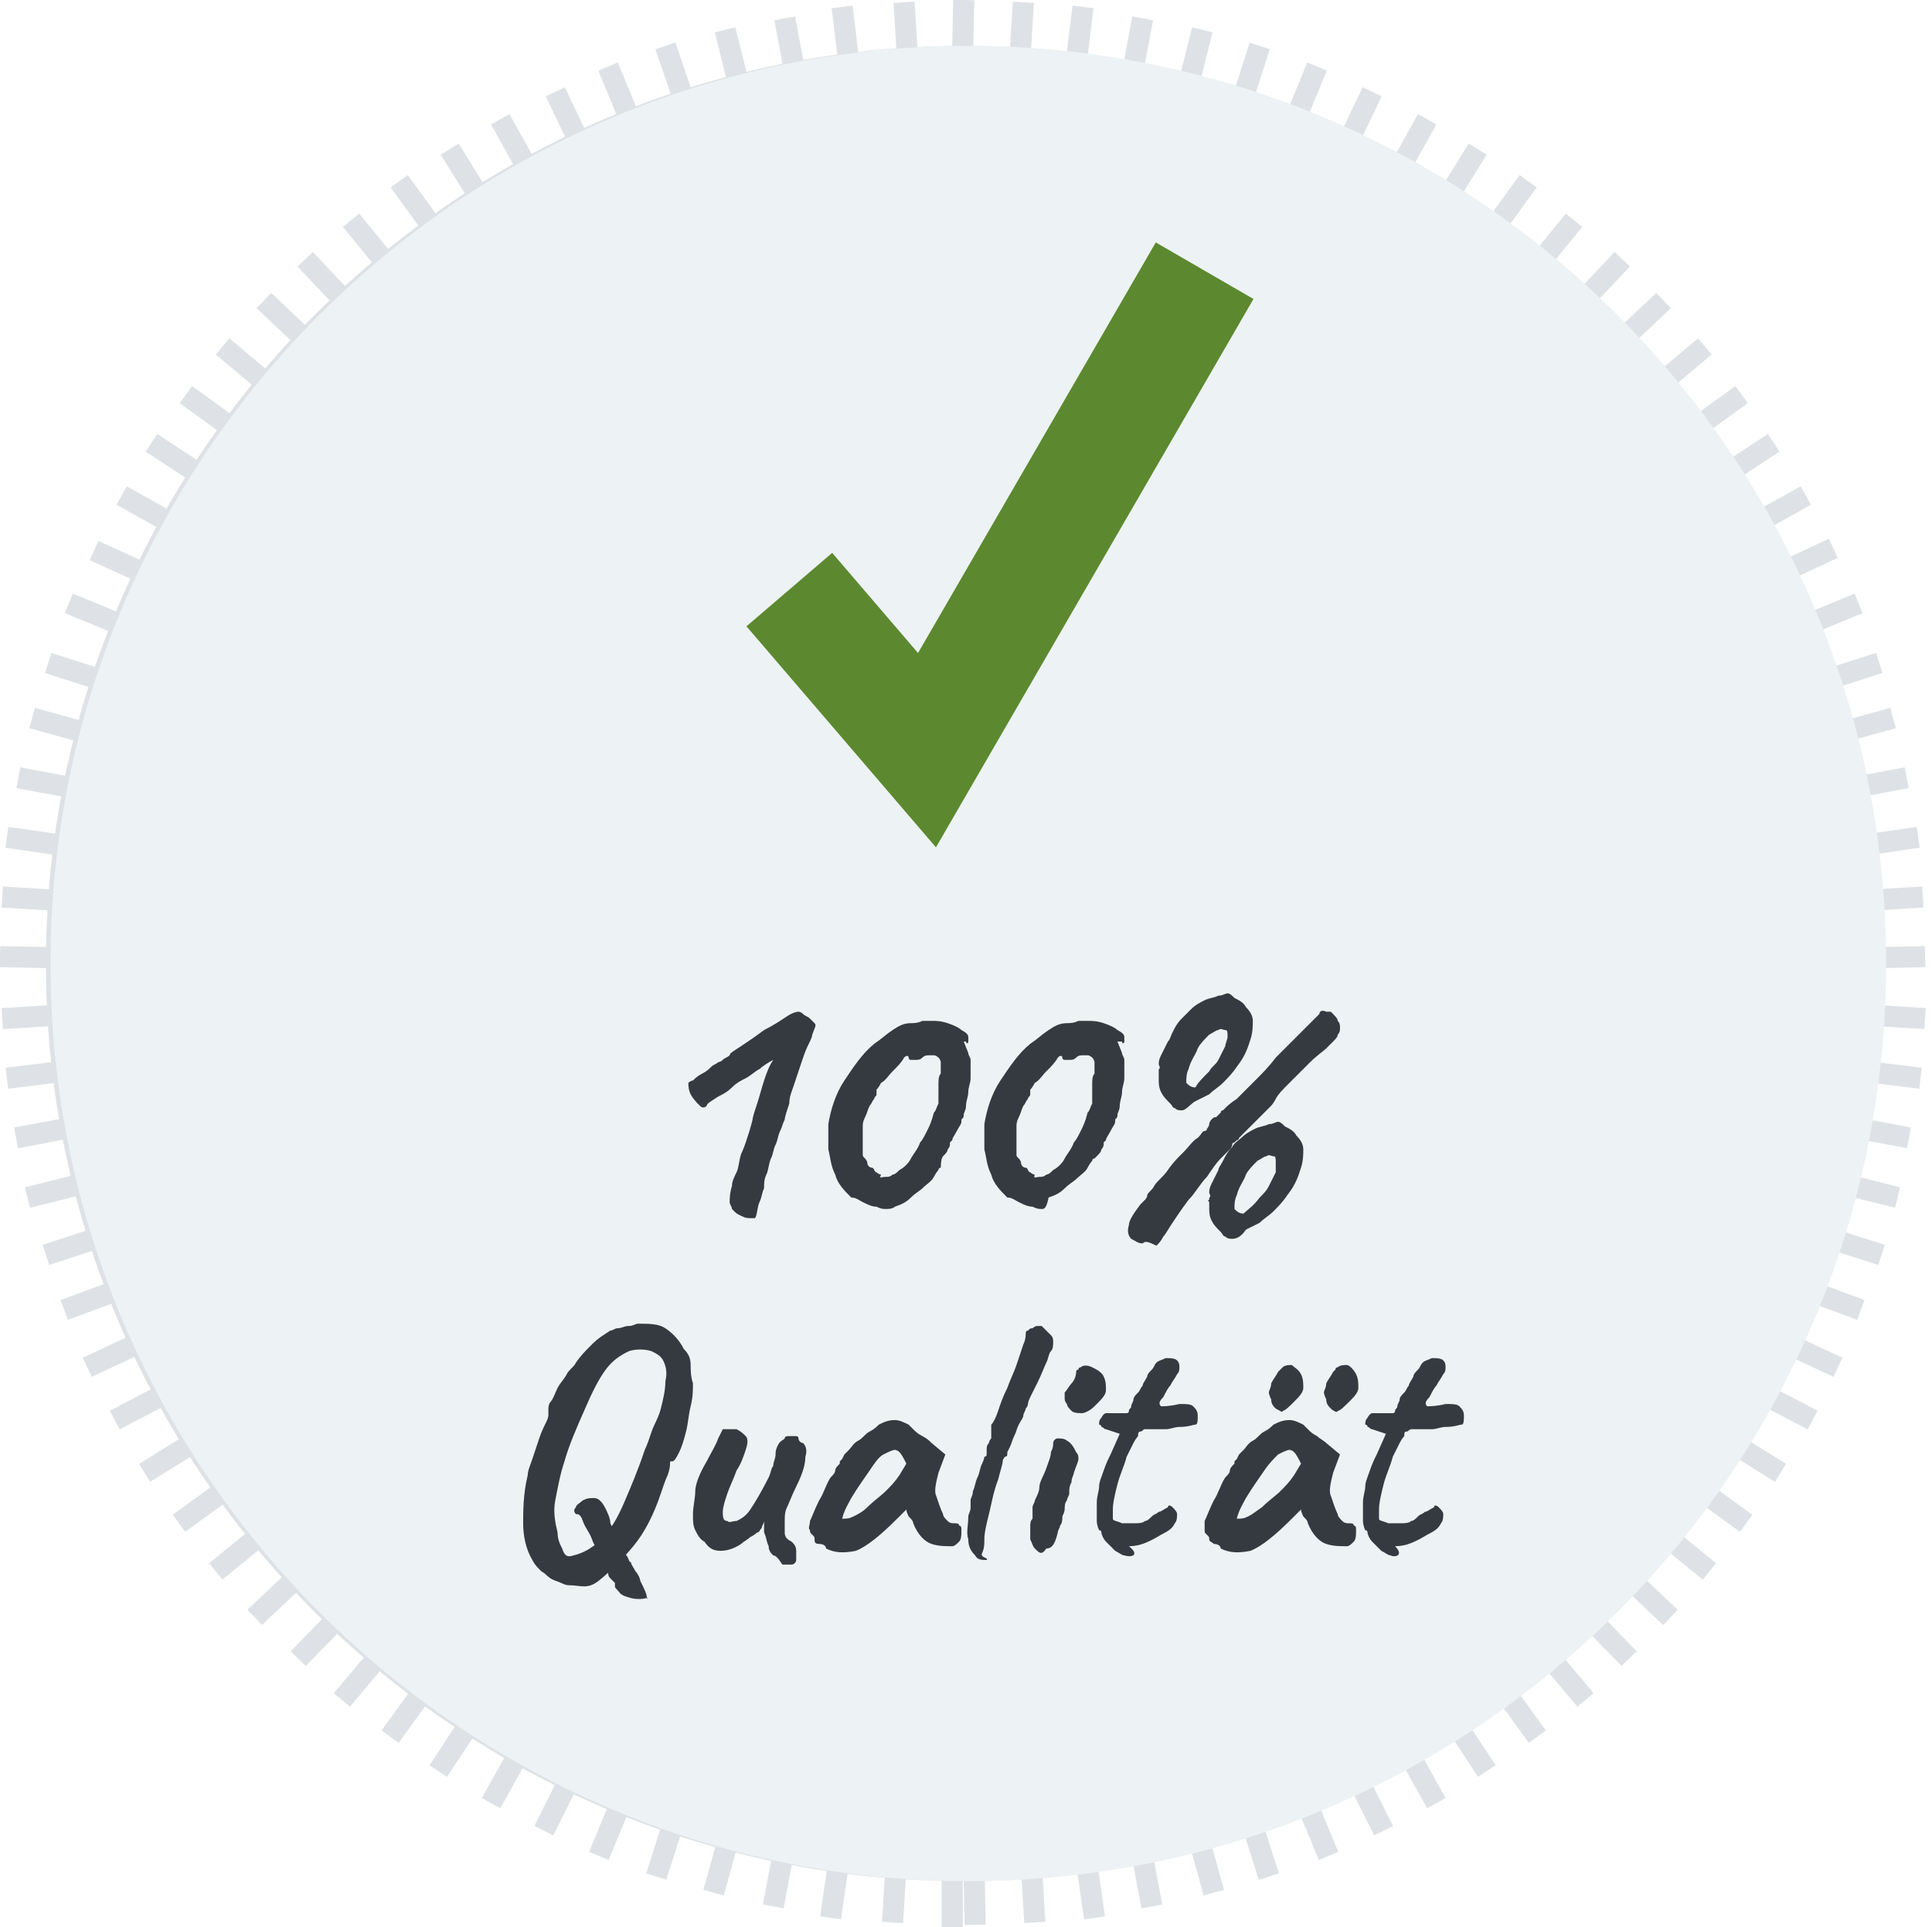
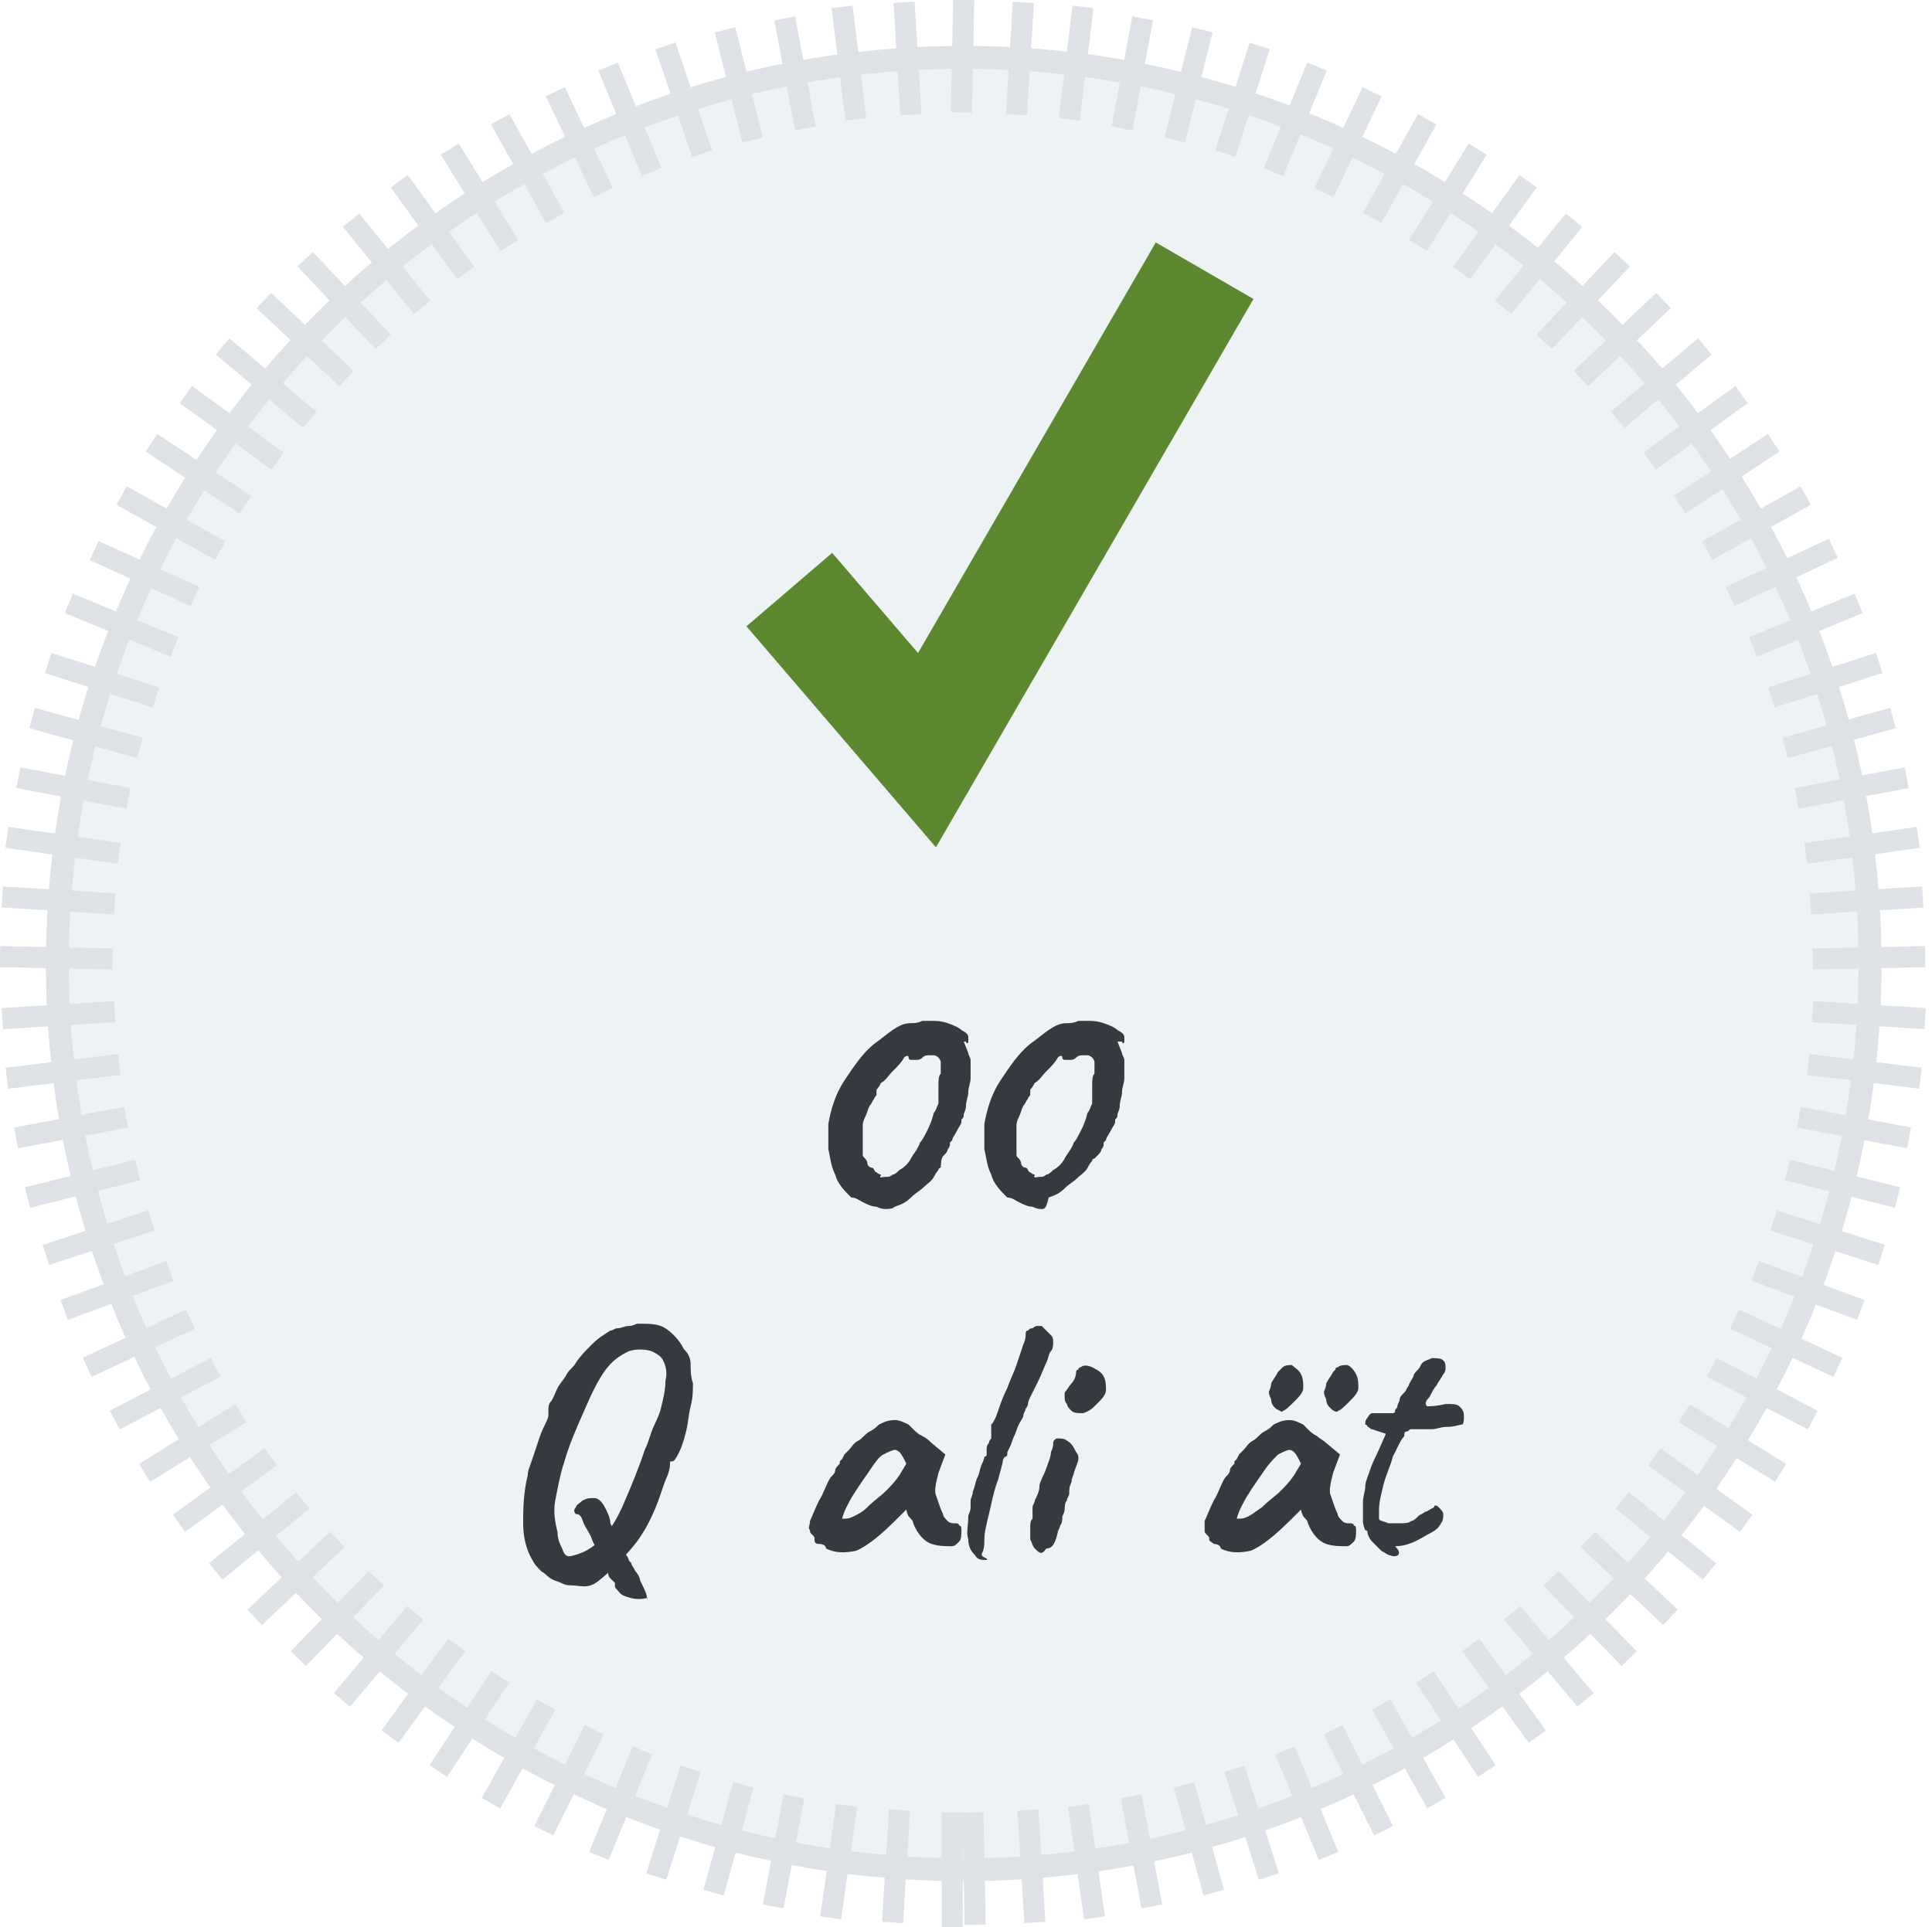
<svg xmlns="http://www.w3.org/2000/svg" version="1.1" id="Ebene_1" x="0px" y="0px" viewBox="0 0 84.2 84" style="enable-background:new 0 0 84.2 84;" xml:space="preserve">
  <style type="text/css">
	.st0{fill:#EDF2F4;stroke:#DEE2E6;stroke-miterlimit:10;}
	.st1{fill:#EDF2F4;stroke:#DEE2E6;stroke-width:0.92;stroke-miterlimit:10;}
	.st2{fill:#EDF2F4;stroke:#EDF2F4;stroke-miterlimit:10;}
	.st3{fill:none;stroke:#5C892F;stroke-width:4.92;}
	.st4{fill:#353A41;}
</style>
  <path class="st0" d="M42,81.5c21.8,0,39.5-17.7,39.5-39.5C81.5,20.2,63.8,2.5,42,2.5C20.2,2.5,2.5,20.2,2.5,42  C2.5,63.8,20.2,81.5,42,81.5" />
  <path class="st1" d="M41.5,79L41.5,84 M39.2,78.9l-0.3,4.9 M36.9,78.7l-0.7,4.9 M34.6,78.3l-0.9,4.8 M32.4,77.8l-1.3,4.7 M30.1,77.1  l-1.5,4.7 M28,76.3l-1.9,4.6 M25.9,75.4l-2.2,4.4 M23.8,74.3l-2.4,4.3 M21.8,73.1l-2.7,4.1 M19.9,71.7l-2.9,4 M18.1,70.3l-3.2,3.8   M16.4,68.8L13,72.3 M14.7,67.1l-3.6,3.4 M13.2,65.4l-3.8,3.1 M11.8,63.5l-4,2.9 M10.5,61.6l-4.2,2.6 M9.4,59.6L5,61.9 M8.3,57.5  l-4.5,2.1 M7.4,55.4l-4.6,1.7 M6.6,53.2L2,54.7 M6,51l-4.8,1.2 M5.5,48.7l-4.8,0.9 M5.2,46.4L0.3,47 M5,44.1l-4.9,0.3 M4.9,41.8  L0,41.7 M5,39.4l-4.9-0.3 M5.2,37.2l-4.9-0.7 M5.6,34.8l-4.8-0.9 M6.1,32.6l-4.7-1.3 M6.8,30.4l-4.7-1.5 M7.6,28.2L3,26.3 M8.5,26  L4.1,24 M9.6,24l-4.3-2.4 M10.7,22l-4.1-2.7 M12.1,20.1l-4-2.9 M13.5,18.3l-3.8-3.2 M15.1,16.5l-3.6-3.4 M16.7,14.9l-3.4-3.6   M18.4,13.4l-3.1-3.8 M20.3,11.9l-2.9-4 M22.2,10.7l-2.6-4.2 M24.2,9.5l-2.4-4.3 M26.3,8.4L24.2,4 M28.4,7.5l-1.9-4.6 M30.6,6.7  L29,2 M32.8,6.1l-1.2-4.8 M35.1,5.6l-0.9-4.8 M37.3,5.2l-0.6-4.9 M39.7,5l-0.3-4.9 M41.9,4.9L42,0 M44.3,5l0.3-4.9 M46.6,5.2  l0.6-4.9 M48.9,5.6l0.9-4.8 M51.2,6.1l1.2-4.8 M53.4,6.7L54.9,2 M55.5,7.5l1.9-4.6 M57.7,8.4L59.8,4 M59.8,9.5l2.4-4.3 M61.8,10.7  l2.6-4.2 M63.7,11.9l2.9-4 M65.5,13.4l3.1-3.8 M67.3,14.9l3.4-3.6 M68.9,16.5l3.6-3.4 M70.5,18.3l3.8-3.2 M71.9,20.1l4-2.9 M73.2,22  l4.1-2.7 M74.4,24l4.3-2.4 M75.4,26l4.5-2.1 M76.4,28.2l4.6-1.9 M77.2,30.4l4.7-1.5 M77.8,32.6l4.7-1.3 M78.3,34.8l4.8-0.9   M78.7,37.2l4.9-0.7 M78.9,39.4l4.9-0.3 M79,41.8l4.9-0.1 M79,44.1l4.9,0.3 M78.8,46.4l4.9,0.6 M78.4,48.7l4.8,0.9 M77.9,51l4.8,1.2   M77.3,53.2l4.7,1.5 M76.5,55.4l4.6,1.7 M75.6,57.5l4.5,2.1 M74.6,59.6l4.4,2.3 M73.4,61.6l4.2,2.6 M72.1,63.5l4,2.9 M70.7,65.4  l3.8,3.1 M69.2,67.1l3.6,3.4 M67.6,68.8l3.4,3.5 M65.9,70.3l3.2,3.8 M64.1,71.7l2.9,4 M62.1,73.1l2.7,4.1 M60.2,74.3l2.4,4.3   M58.1,75.4l2.2,4.4 M56,76.3l1.9,4.6 M53.8,77.1l1.5,4.7 M51.6,77.8l1.3,4.7 M49.3,78.3l0.9,4.8 M47,78.7l0.7,4.9 M44.8,78.9  l0.3,4.9 M42.4,79l0.1,4.9" />
  <g>
-     <path class="st2" d="M42.2,81.5C64,81.5,81.7,63.8,81.7,42C81.7,20.2,64,2.5,42.2,2.5C20.4,2.5,2.7,20.2,2.7,42   C2.7,63.8,20.4,81.5,42.2,81.5" />
-   </g>
+     </g>
  <polyline class="st3" points="34.4,25.7 40.4,32.7 52.5,11.8 " />
  <g>
-     <path class="st4" d="M32.9,53.1c0,0-0.1,0-0.2,0s-0.2,0-0.4-0.1s-0.2-0.1-0.3-0.2c0,0-0.1-0.1-0.1-0.1c0-0.1-0.1-0.2-0.1-0.3   s0-0.4,0.1-0.7c0-0.2,0.1-0.4,0.2-0.6c0.1-0.2,0.1-0.5,0.2-0.8c0,0,0.1-0.2,0.2-0.5c0.1-0.3,0.2-0.6,0.3-1c0-0.1,0.1-0.4,0.2-0.7   c0.1-0.3,0.2-0.7,0.3-1c0.1-0.3,0.2-0.6,0.4-0.9c-0.2,0.1-0.5,0.3-0.6,0.4c-0.2,0.1-0.4,0.3-0.6,0.4c-0.2,0.1-0.4,0.2-0.6,0.4   c-0.2,0.2-0.4,0.3-0.6,0.4c-0.3,0.2-0.5,0.3-0.5,0.4c-0.1,0.1-0.2,0.1-0.3,0c-0.1-0.1-0.3-0.3-0.4-0.5c-0.1-0.2-0.1-0.4-0.1-0.5   c0,0,0.1-0.1,0.2-0.1c0.1-0.1,0.2-0.2,0.4-0.3c0.2-0.1,0.3-0.2,0.4-0.3s0.2-0.1,0.3-0.2c0,0,0.1,0,0.2-0.1c0.1-0.1,0.2-0.1,0.3-0.2   c0-0.1,0.2-0.2,0.5-0.4s0.6-0.4,1-0.7c0.4-0.2,0.7-0.4,1-0.6s0.5-0.2,0.5-0.2c0,0,0.1,0,0.2,0.1c0.1,0.1,0.2,0.1,0.3,0.2   c0.1,0.1,0.2,0.2,0.2,0.2c0.1,0.1,0,0.2-0.1,0.5c0,0.1-0.1,0.3-0.2,0.5c-0.1,0.2-0.2,0.5-0.3,0.8c-0.1,0.3-0.2,0.6-0.3,0.9   c-0.1,0.3-0.2,0.5-0.2,0.8c-0.1,0.3-0.2,0.6-0.2,0.7c-0.1,0.2-0.1,0.3-0.2,0.5s-0.1,0.4-0.2,0.6c-0.1,0.2-0.1,0.4-0.2,0.6   c-0.1,0.2-0.1,0.5-0.2,0.7c-0.1,0.2-0.1,0.4-0.1,0.6c-0.1,0.2-0.1,0.4-0.2,0.6S33,53,32.9,53.1z" />
    <path class="st4" d="M38.6,52.7c-0.1,0-0.2,0-0.4-0.1c-0.2,0-0.4-0.1-0.6-0.2c-0.2-0.1-0.3-0.2-0.5-0.2c-0.3-0.3-0.6-0.6-0.7-1   c-0.2-0.4-0.2-0.7-0.3-1.1c0-0.4,0-0.7,0-1.1c0.1-0.6,0.3-1.3,0.7-1.9s0.8-1.2,1.3-1.6c0.3-0.2,0.5-0.4,0.8-0.6   c0.3-0.2,0.5-0.3,0.8-0.3c0.1,0,0.3,0,0.5-0.1c0.2,0,0.3,0,0.4,0c0.2,0,0.4,0,0.7,0.1s0.5,0.2,0.6,0.3c0.2,0.1,0.3,0.2,0.3,0.3   c0,0.1,0,0.1,0,0.2s-0.1,0.1-0.1,0H42l0.2,0.5c0,0.1,0.1,0.2,0.1,0.3c0,0.1,0,0.3,0,0.4c0,0.1,0,0.2,0,0.4c0,0.2-0.1,0.4-0.1,0.6   s-0.1,0.4-0.1,0.6c0,0.2-0.1,0.3-0.1,0.4c0,0.1,0,0.1-0.1,0.2c0,0.1,0,0.1,0,0.1c0,0.1-0.1,0.2-0.2,0.4c-0.1,0.2-0.2,0.3-0.2,0.4   c0,0-0.1,0.1-0.1,0.1c0,0,0,0.1,0,0.1c0,0,0,0.1-0.1,0.2c0,0.1-0.1,0.2-0.2,0.3S41,50.9,41,50.9c0,0-0.1,0-0.1,0.1   c0,0-0.1,0.1-0.2,0.3s-0.3,0.3-0.5,0.5c-0.1,0.1-0.3,0.2-0.5,0.4c-0.2,0.2-0.4,0.3-0.7,0.4C38.9,52.7,38.7,52.7,38.6,52.7z    M38.6,51.3c0.1,0,0.2,0,0.3-0.1c0.1,0,0.2-0.1,0.3-0.2c0.2-0.1,0.4-0.3,0.5-0.5s0.3-0.4,0.4-0.7c0.1-0.1,0.2-0.3,0.3-0.5   c0.1-0.2,0.2-0.4,0.3-0.8c0.1-0.1,0.1-0.2,0.2-0.4c0-0.2,0-0.3,0-0.4c0-0.1,0-0.3,0-0.4c0-0.2,0-0.4,0.1-0.5c0-0.3,0-0.4,0-0.5   c0,0,0-0.1-0.1-0.2c0,0-0.1-0.1-0.2-0.1c-0.1,0-0.1,0-0.2,0c-0.1,0-0.2,0-0.3,0.1s-0.2,0.1-0.3,0.1c-0.1,0-0.1,0-0.2,0   s-0.1-0.1-0.1-0.1c0-0.1-0.1-0.1-0.2,0c-0.1,0.2-0.3,0.4-0.5,0.6c-0.2,0.2-0.3,0.4-0.5,0.5c-0.1,0.2-0.2,0.3-0.2,0.3s0,0.1,0,0.2   c0,0.1-0.1,0.1-0.1,0.2c-0.1,0.1-0.1,0.2-0.2,0.3c-0.1,0.2-0.1,0.3-0.2,0.5s-0.1,0.3-0.1,0.4c0,0,0,0.1,0,0.3s0,0.3,0,0.5   c0,0.2,0,0.3,0,0.4c0,0.1,0,0.1,0.1,0.2c0,0,0.1,0.1,0.1,0.2c0,0.1,0.1,0.2,0.2,0.2s0.1,0.2,0.2,0.2c0.1,0.1,0.2,0.1,0.2,0.1   C38.3,51.4,38.4,51.3,38.6,51.3z" />
    <path class="st4" d="M45.4,52.7c-0.1,0-0.2,0-0.4-0.1c-0.2,0-0.4-0.1-0.6-0.2c-0.2-0.1-0.3-0.2-0.5-0.2c-0.3-0.3-0.6-0.6-0.7-1   c-0.2-0.4-0.2-0.7-0.3-1.1c0-0.4,0-0.7,0-1.1c0.1-0.6,0.3-1.3,0.7-1.9s0.8-1.2,1.3-1.6c0.3-0.2,0.5-0.4,0.8-0.6   c0.3-0.2,0.5-0.3,0.8-0.3c0.1,0,0.3,0,0.5-0.1c0.2,0,0.3,0,0.4,0c0.2,0,0.4,0,0.7,0.1s0.5,0.2,0.6,0.3c0.2,0.1,0.3,0.2,0.3,0.3   c0,0.1,0,0.1,0,0.2s-0.1,0.1-0.1,0h-0.2l0.2,0.5c0,0.1,0.1,0.2,0.1,0.3c0,0.1,0,0.3,0,0.4c0,0.1,0,0.2,0,0.4c0,0.2-0.1,0.4-0.1,0.6   s-0.1,0.4-0.1,0.6c0,0.2-0.1,0.3-0.1,0.4c0,0.1,0,0.1-0.1,0.2c0,0.1,0,0.1,0,0.1c0,0.1-0.1,0.2-0.2,0.4c-0.1,0.2-0.2,0.3-0.2,0.4   c0,0-0.1,0.1-0.1,0.1c0,0,0,0.1,0,0.1c0,0,0,0.1-0.1,0.2c0,0.1-0.1,0.2-0.2,0.3s-0.1,0.1-0.1,0.1c0,0-0.1,0-0.1,0.1   c0,0-0.1,0.1-0.2,0.3s-0.3,0.3-0.5,0.5c-0.1,0.1-0.3,0.2-0.5,0.4c-0.2,0.2-0.4,0.3-0.7,0.4C45.6,52.7,45.5,52.7,45.4,52.7z    M45.3,51.3c0.1,0,0.2,0,0.3-0.1c0.1,0,0.2-0.1,0.3-0.2c0.2-0.1,0.4-0.3,0.5-0.5s0.3-0.4,0.4-0.7c0.1-0.1,0.2-0.3,0.3-0.5   c0.1-0.2,0.2-0.4,0.3-0.8c0.1-0.1,0.1-0.2,0.2-0.4c0-0.2,0-0.3,0-0.4c0-0.1,0-0.3,0-0.4c0-0.2,0-0.4,0.1-0.5c0-0.3,0-0.4,0-0.5   c0,0,0-0.1-0.1-0.2c0,0-0.1-0.1-0.2-0.1c-0.1,0-0.1,0-0.2,0c-0.1,0-0.2,0-0.3,0.1s-0.2,0.1-0.3,0.1c-0.1,0-0.1,0-0.2,0   s-0.1-0.1-0.1-0.1c0-0.1-0.1-0.1-0.2,0c-0.1,0.2-0.3,0.4-0.5,0.6c-0.2,0.2-0.3,0.4-0.5,0.5c-0.1,0.2-0.2,0.3-0.2,0.3s0,0.1,0,0.2   c0,0.1-0.1,0.1-0.1,0.2c-0.1,0.1-0.1,0.2-0.2,0.3c-0.1,0.2-0.1,0.3-0.2,0.5s-0.1,0.3-0.1,0.4c0,0,0,0.1,0,0.3s0,0.3,0,0.5   c0,0.2,0,0.3,0,0.4c0,0.1,0,0.1,0.1,0.2c0,0,0.1,0.1,0.1,0.2c0,0.1,0.1,0.2,0.2,0.2s0.1,0.2,0.2,0.2c0.1,0.1,0.2,0.1,0.2,0.1   C45,51.4,45.2,51.3,45.3,51.3z" />
-     <path class="st4" d="M49.8,54.2c-0.2,0-0.3-0.1-0.5-0.2c-0.1-0.1-0.2-0.3-0.1-0.6c0-0.2,0.2-0.5,0.5-0.9c0.1-0.1,0.2-0.2,0.2-0.2   c0.1-0.1,0.1-0.2,0.1-0.2c0-0.1,0.2-0.2,0.3-0.4s0.4-0.4,0.6-0.7s0.4-0.5,0.7-0.8c0.2-0.2,0.4-0.5,0.6-0.6c0.2-0.2,0.2-0.3,0.3-0.3   c0,0,0.1,0,0.1-0.1c0,0,0.1-0.1,0.1-0.2c0-0.1,0.1-0.2,0.1-0.2c0.1-0.1,0.1-0.1,0.2-0.1c0,0,0.1-0.1,0.1-0.1c0,0,0.1-0.1,0.1-0.1   c0,0,0-0.1,0.1-0.1c0,0,0.1-0.1,0.1-0.1c0.1-0.1,0.2-0.2,0.5-0.4c0.2-0.2,0.5-0.5,0.8-0.8c0.3-0.3,0.6-0.6,0.9-1   c0.3-0.3,0.6-0.6,0.9-0.9c0.3-0.3,0.5-0.5,0.7-0.7s0.3-0.3,0.3-0.3c0-0.1,0.1-0.2,0.3-0.1c0.1,0,0.1,0,0.2,0   c0.2,0.2,0.3,0.3,0.3,0.4c0.1,0.1,0.1,0.2,0.1,0.3c0,0.1,0,0.2-0.1,0.3c0,0.1-0.1,0.2-0.2,0.3c-0.1,0.1-0.2,0.2-0.3,0.3   c-0.1,0.1-0.4,0.3-0.7,0.6c-0.1,0.1-0.2,0.2-0.4,0.4c-0.2,0.2-0.4,0.4-0.6,0.6c-0.2,0.2-0.4,0.4-0.5,0.6c-0.1,0.2-0.2,0.3-0.2,0.3   c0,0-0.1,0.1-0.1,0.1c-0.1,0.1-0.1,0.1-0.2,0.2c-0.1,0.1-0.2,0.2-0.4,0.4c-0.2,0.2-0.3,0.3-0.5,0.5c-0.1,0.1-0.2,0.2-0.2,0.2   c0,0,0,0.1-0.1,0.1c0,0-0.1,0.1-0.1,0.1c0,0-0.1,0-0.1,0.1c0,0,0,0.1-0.1,0.2c-0.1,0.1-0.2,0.2-0.4,0.4c-0.2,0.2-0.4,0.5-0.6,0.8   c-0.3,0.3-0.5,0.7-0.8,1c-0.3,0.4-0.5,0.7-0.7,1c-0.2,0.3-0.3,0.5-0.4,0.6c-0.1,0.2-0.2,0.3-0.3,0.4C50,54.1,49.9,54.1,49.8,54.2z    M51.5,48.4c-0.1,0-0.2,0-0.3-0.1c-0.1,0-0.1-0.1-0.2-0.2c-0.2-0.2-0.3-0.3-0.4-0.5c-0.1-0.2-0.1-0.4-0.1-0.5c0-0.1,0-0.2,0-0.3   c0,0,0-0.1,0-0.1c0,0,0,0,0-0.1c0,0,0.1,0,0-0.2c0-0.1,0-0.2,0.1-0.4c0.1-0.2,0.2-0.4,0.3-0.6c0.1-0.1,0.1-0.2,0.2-0.4   c0.1-0.2,0.2-0.4,0.4-0.6s0.3-0.3,0.4-0.4c0.2-0.2,0.4-0.3,0.6-0.4s0.4-0.1,0.6-0.2c0.2,0,0.3-0.1,0.4-0.1c0.1,0,0.2,0.1,0.3,0.2   c0.2,0.1,0.4,0.2,0.5,0.4c0.2,0.2,0.3,0.4,0.3,0.6c0,0.2,0,0.5-0.1,0.8c-0.1,0.3-0.2,0.7-0.6,1.2c-0.2,0.3-0.4,0.5-0.6,0.7   c-0.2,0.2-0.4,0.3-0.6,0.5c-0.2,0.1-0.4,0.2-0.6,0.3S51.7,48.4,51.5,48.4z M52.7,46.7c0.1-0.2,0.3-0.3,0.4-0.5   c0.1-0.2,0.2-0.4,0.3-0.6c0-0.1,0.1-0.3,0.1-0.4c0-0.2,0-0.3-0.1-0.3c-0.1,0-0.2-0.1-0.3,0c-0.1,0-0.2,0.1-0.4,0.2   c-0.2,0.2-0.4,0.4-0.5,0.6c-0.1,0.3-0.3,0.5-0.4,0.9c-0.1,0.2-0.1,0.4-0.1,0.6c0.1,0.1,0.2,0.2,0.4,0.2   C52.2,47.2,52.4,47,52.7,46.7z M53.7,54c-0.1,0-0.2,0-0.3-0.1c-0.1,0-0.1-0.1-0.2-0.2c-0.2-0.2-0.3-0.3-0.4-0.5   c-0.1-0.2-0.1-0.4-0.1-0.5c0-0.1,0-0.2,0-0.3c0,0-0.1-0.1,0-0.1c0,0,0,0,0-0.1c0,0,0.1,0,0-0.2c0-0.1,0-0.2,0.1-0.4   c0.1-0.2,0.2-0.4,0.3-0.6c0-0.1,0.1-0.2,0.2-0.4c0.1-0.2,0.2-0.4,0.4-0.6c0.1-0.2,0.3-0.3,0.4-0.4c0.2-0.2,0.4-0.3,0.6-0.4   c0.2-0.1,0.4-0.1,0.6-0.2c0.2,0,0.3-0.1,0.4-0.1s0.2,0.1,0.3,0.2c0.2,0.1,0.4,0.2,0.5,0.4c0.2,0.2,0.3,0.4,0.3,0.6   c0,0.2,0,0.5-0.1,0.8c-0.1,0.3-0.2,0.7-0.6,1.2c-0.2,0.3-0.4,0.5-0.6,0.7c-0.2,0.2-0.4,0.3-0.6,0.5c-0.2,0.1-0.4,0.2-0.6,0.3   C54.1,53.9,53.9,54,53.7,54z M54.9,52.2c0.2-0.2,0.3-0.3,0.4-0.5c0.1-0.2,0.2-0.4,0.3-0.6c0-0.1,0-0.3,0-0.4c0-0.2,0-0.3-0.1-0.3   c-0.1,0-0.2-0.1-0.3,0c-0.1,0-0.2,0.1-0.4,0.2c-0.2,0.2-0.4,0.4-0.5,0.6c-0.1,0.3-0.3,0.5-0.4,0.9c-0.1,0.2-0.1,0.4-0.1,0.6   c0.1,0.1,0.2,0.2,0.4,0.2C54.4,52.7,54.6,52.6,54.9,52.2z" />
    <path class="st4" d="M24.8,69.1c-0.2,0-0.3-0.1-0.6-0.2s-0.4-0.3-0.6-0.4c-0.2-0.2-0.3-0.3-0.4-0.5c-0.3-0.5-0.4-1.1-0.4-1.6   s0-1.3,0.2-2.1c0-0.2,0.1-0.4,0.2-0.7s0.2-0.6,0.3-0.9c0.1-0.3,0.2-0.5,0.3-0.7s0.1-0.3,0.1-0.3c0,0,0-0.1,0-0.3c0,0,0-0.2,0.1-0.3   s0.2-0.4,0.3-0.6s0.3-0.4,0.4-0.6c0.1-0.2,0.3-0.3,0.4-0.5c0.2-0.3,0.4-0.5,0.7-0.8s0.5-0.4,0.8-0.6c0.1,0,0.2-0.1,0.3-0.1   c0.2,0,0.3-0.1,0.5-0.1s0.3-0.1,0.4-0.1c0.5,0,0.9,0,1.2,0.2c0.3,0.2,0.6,0.5,0.8,0.9c0.2,0.2,0.3,0.4,0.3,0.7c0,0.2,0,0.5,0.1,0.8   c0,0.3,0,0.6-0.1,1c-0.1,0.4-0.1,0.7-0.2,1.1c-0.1,0.4-0.2,0.7-0.3,0.9c-0.1,0.2-0.2,0.4-0.3,0.4c-0.1,0-0.1,0-0.1,0.1   c0,0.1,0,0.2-0.1,0.5c-0.1,0.2-0.2,0.5-0.3,0.8c-0.3,0.9-0.7,1.7-1.2,2.3c-0.5,0.6-1,1.1-1.5,1.5S25.3,69.1,24.8,69.1z M25,67.8   c0.4-0.1,0.8-0.3,1.2-0.7c0.4-0.4,0.7-0.9,1-1.6c0.3-0.7,0.6-1.4,0.9-2.3c0.1-0.2,0.2-0.5,0.3-0.8c0.1-0.3,0.3-0.6,0.4-1   c0.1-0.4,0.2-0.8,0.2-1.2c0.1-0.4,0-0.7-0.1-0.9c-0.1-0.2-0.3-0.3-0.5-0.4c-0.3-0.1-0.7-0.1-1,0c-0.4,0.2-0.7,0.4-1,0.8   s-0.6,1-0.9,1.7c-0.4,0.9-0.7,1.6-0.9,2.3c-0.2,0.6-0.3,1.2-0.4,1.7c-0.1,0.5,0,1,0.1,1.4c0,0.3,0.1,0.5,0.2,0.7   C24.6,67.8,24.7,67.9,25,67.8z M27.9,69.7c-0.2,0-0.3,0-0.6-0.1s-0.3-0.2-0.4-0.3c-0.1-0.1-0.1-0.1-0.1-0.2c0-0.1,0-0.1,0-0.1   c0,0-0.1-0.1-0.2-0.2s-0.1-0.2-0.1-0.3c-0.1-0.1-0.2-0.3-0.3-0.6s-0.3-0.5-0.4-0.8s-0.3-0.5-0.4-0.8S25.2,66,25.1,66   c-0.1-0.1-0.1-0.2,0-0.3c0-0.1,0.2-0.2,0.3-0.3c0.2-0.1,0.3-0.1,0.5-0.1c0.2,0,0.4,0.2,0.6,0.7c0,0,0.1,0.2,0.1,0.4   c0.1,0.2,0.2,0.4,0.3,0.6c0.1,0.2,0.2,0.3,0.2,0.4c0,0.1,0.1,0.2,0.2,0.4c0.1,0.1,0.1,0.3,0.2,0.3c0,0.1,0.1,0.2,0.2,0.4   c0.1,0.1,0.2,0.3,0.2,0.4c0.2,0.4,0.3,0.6,0.3,0.8C28.3,69.6,28.1,69.7,27.9,69.7z" />
-     <path class="st4" d="M33.7,67.8c-0.1-0.1-0.2-0.2-0.2-0.4c-0.1-0.2-0.1-0.4-0.2-0.6c0-0.1,0-0.2,0-0.3c0-0.1,0-0.2,0-0.2   c0,0.1-0.1,0.2-0.1,0.3c-0.1,0.1-0.1,0.2-0.2,0.2c0,0-0.1,0.1-0.3,0.2c-0.1,0.1-0.3,0.2-0.4,0.3c-0.3,0.2-0.6,0.3-0.9,0.3   c-0.3,0-0.5-0.1-0.7-0.4c-0.2-0.1-0.3-0.3-0.4-0.5c-0.1-0.2-0.1-0.4-0.1-0.7c0-0.3,0.1-0.7,0.1-1s0.2-0.8,0.5-1.3   c0.2-0.4,0.4-0.7,0.5-1c0.1-0.2,0.2-0.4,0.2-0.4c0.1,0,0.3,0,0.6,0c0.2,0.1,0.3,0.2,0.4,0.3c0.1,0.1,0.1,0.3,0,0.6   c-0.1,0.3-0.2,0.6-0.4,0.9c-0.1,0.3-0.3,0.7-0.4,1c-0.1,0.3-0.2,0.6-0.2,0.8c0,0.2,0,0.4,0.2,0.4c0.1,0.1,0.2,0,0.4,0   c0.2-0.1,0.4-0.2,0.6-0.5s0.5-0.8,0.8-1.4c0.1-0.2,0.1-0.4,0.2-0.5c0-0.2,0.1-0.3,0.1-0.5c0-0.1,0-0.2,0.1-0.4s0.2-0.2,0.3-0.3   c0-0.1,0.1-0.1,0.2-0.1s0.1,0,0.1,0l0.2,0c0,0,0.1,0,0.1,0.1s0.1,0.2,0.2,0.2c0.1,0.1,0.2,0.3,0.1,0.6c0,0.3-0.1,0.7-0.4,1.3   c-0.2,0.4-0.3,0.7-0.4,0.9s-0.1,0.4-0.1,0.6c0,0.2,0,0.3,0,0.5s0.1,0.3,0.3,0.4c0.1,0.1,0.2,0.2,0.2,0.4c0,0.2,0,0.3,0,0.4   c0,0.1-0.1,0.2-0.2,0.2c-0.1,0-0.3,0-0.4,0C33.9,67.9,33.8,67.8,33.7,67.8z" />
    <path class="st4" d="M36,67.5c0-0.1-0.1-0.2-0.3-0.2s-0.2-0.1-0.2-0.2s0-0.1-0.1-0.2s-0.1-0.1-0.1-0.2c-0.1-0.1,0-0.2,0-0.4   c0.1-0.2,0.2-0.5,0.4-0.9c0.2-0.3,0.3-0.7,0.5-1c0.1-0.1,0.2-0.2,0.2-0.3s0.1-0.2,0.2-0.3c0,0,0-0.1,0-0.1c0,0,0.1-0.1,0.1-0.1   l0.1-0.2c0,0,0.1-0.1,0.2-0.2c0.1-0.1,0.2-0.3,0.4-0.4c0.2-0.1,0.3-0.3,0.5-0.4c0.2-0.1,0.3-0.2,0.4-0.3c0.2-0.1,0.4-0.2,0.7-0.2   c0.2,0,0.4,0.1,0.6,0.2c0,0,0.1,0.1,0.2,0.2c0.1,0.1,0.2,0.2,0.4,0.3s0.3,0.2,0.4,0.3l0.6,0.5l-0.3,0.8c-0.1,0.4-0.2,0.8-0.1,1   c0.1,0.3,0.2,0.6,0.3,0.8c0,0.1,0.1,0.2,0.2,0.3s0.2,0.1,0.3,0.1c0.1,0,0.2,0,0.2,0.1c0.1,0,0.1,0.1,0.1,0.2c0,0.2,0,0.4-0.1,0.5   c-0.1,0.1-0.2,0.2-0.3,0.2c-0.3,0-0.6,0-0.9-0.1c-0.3-0.1-0.6-0.4-0.8-0.9c0-0.1-0.1-0.2-0.2-0.3c-0.1-0.2-0.1-0.3-0.1-0.3   c0,0-0.1,0.1-0.2,0.2c-0.1,0.1-0.1,0.1-0.2,0.2c-0.7,0.7-1.3,1.2-1.8,1.4C36.8,67.7,36.4,67.7,36,67.5z M37.2,66.1   c0.2-0.1,0.4-0.2,0.6-0.4c0.3-0.3,0.6-0.5,0.8-0.7c0.2-0.2,0.4-0.4,0.6-0.7l0.3-0.5c-0.1-0.2-0.2-0.4-0.3-0.5   c-0.1-0.1-0.2-0.1-0.2-0.1c-0.1,0-0.3,0.1-0.5,0.2s-0.4,0.4-0.6,0.7c-0.2,0.3-0.5,0.7-0.8,1.2c-0.1,0.2-0.3,0.5-0.4,0.9   C36.9,66.2,37,66.2,37.2,66.1z" />
    <path class="st4" d="M43,68c-0.2,0-0.4,0-0.5-0.2c-0.2-0.2-0.3-0.4-0.3-0.7c-0.1-0.3,0-0.6,0-1c0-0.1,0.1-0.2,0.1-0.4s0-0.2,0-0.3   c0-0.1,0.1-0.2,0.1-0.4c0.1-0.2,0.1-0.4,0.2-0.6c0.1-0.2,0.1-0.4,0.2-0.6c0.1-0.2,0.1-0.3,0.1-0.3c0,0,0.1,0,0.1-0.1   c0-0.1,0-0.1,0-0.2c0-0.1,0-0.2,0.1-0.3c0-0.1,0.1-0.2,0.1-0.2c0,0,0-0.1,0-0.2c0-0.1,0-0.1,0-0.2s0-0.1,0-0.1c0,0,0-0.1,0-0.1   c0.1-0.1,0.2-0.3,0.3-0.6c0.1-0.3,0.2-0.6,0.4-1c0.1-0.3,0.3-0.7,0.4-1c0.1-0.3,0.2-0.6,0.3-0.9c0.1-0.2,0.1-0.4,0.1-0.4   c0-0.1,0-0.2,0.1-0.2c0.1-0.1,0.1-0.1,0.2-0.1c0,0,0.1-0.1,0.2-0.1c0.1,0,0.2,0,0.2,0c0.1,0.1,0.2,0.2,0.2,0.2   c0.1,0.1,0.2,0.2,0.2,0.2c0.1,0.1,0.1,0.2,0.1,0.3c0,0.1,0,0.3-0.1,0.4s-0.1,0.3-0.2,0.5s-0.2,0.5-0.4,0.9   c-0.1,0.2-0.2,0.4-0.3,0.6s-0.1,0.3-0.1,0.3s0,0.1-0.1,0.2c0,0.1-0.1,0.2-0.1,0.3c0,0.1-0.1,0.2-0.2,0.4c-0.1,0.2-0.1,0.3-0.2,0.5   c-0.1,0.2-0.1,0.3-0.2,0.5s-0.1,0.2-0.1,0.2c0,0,0,0.1,0,0.1c0,0,0,0.1-0.1,0.1c0,0-0.1,0.1-0.1,0.2c0,0.1-0.1,0.4-0.2,0.8   c-0.2,0.5-0.3,1.1-0.4,1.5s-0.2,0.8-0.2,1.1c0,0.2,0,0.4-0.1,0.6S43.1,67.9,43,68z" />
    <path class="st4" d="M45.1,67.5c-0.1-0.1-0.1-0.2-0.2-0.4c0-0.2,0-0.3,0-0.5s0-0.3,0.1-0.4c0-0.1,0-0.1,0-0.2c0,0,0-0.1,0-0.1   s0-0.1,0-0.2c0-0.1,0.1-0.2,0.1-0.3c0.1-0.2,0.2-0.4,0.2-0.6s0.2-0.5,0.3-0.8c0.1-0.3,0.2-0.5,0.2-0.7c0.1-0.2,0.1-0.3,0.1-0.4   c0-0.1,0.1-0.2,0.2-0.2c0.1,0,0.3,0,0.4,0.1c0.2,0.1,0.3,0.3,0.4,0.5c0.1,0.1,0.1,0.2,0.1,0.3c0,0.1-0.1,0.3-0.2,0.6   c0,0.1-0.1,0.2-0.1,0.4c-0.1,0.2-0.1,0.3-0.1,0.5c0,0.1-0.1,0.2-0.1,0.3c-0.1,0.1-0.1,0.3-0.1,0.4c0,0,0,0.1-0.1,0.3   c0,0.1,0,0.3-0.1,0.4c0,0.1-0.1,0.2-0.1,0.3c-0.1,0.4-0.2,0.7-0.5,0.7C45.4,67.8,45.3,67.7,45.1,67.5z M46.7,61.5   c-0.1-0.1-0.2-0.2-0.2-0.3c-0.1-0.1-0.1-0.2-0.1-0.3c0-0.1,0-0.1,0-0.2c0.1-0.1,0.2-0.3,0.3-0.4s0.2-0.3,0.2-0.5c0,0,0-0.1,0.1-0.1   c0-0.1,0.1-0.1,0.1-0.1c0.1-0.1,0.3-0.1,0.5,0s0.4,0.2,0.5,0.4c0.1,0.2,0.1,0.4,0.1,0.6S48,61,47.8,61.2c-0.2,0.2-0.3,0.3-0.6,0.4   C47,61.6,46.8,61.6,46.7,61.5z" />
-     <path class="st4" d="M49,67.8c-0.1,0-0.2-0.1-0.4-0.2c-0.1-0.1-0.2-0.2-0.4-0.4c-0.1-0.1-0.2-0.3-0.2-0.4c0,0,0-0.1-0.1-0.1   c0,0-0.1-0.2-0.1-0.4c0-0.2,0-0.5,0-0.8s0.1-0.5,0.1-0.7c0-0.2,0.1-0.4,0.2-0.7c0.1-0.3,0.2-0.5,0.3-0.7l0.4-0.9l-0.6-0.2   c-0.1,0-0.1-0.1-0.2-0.1c0-0.1-0.1-0.1-0.1-0.1c0-0.1,0-0.2,0.1-0.3c0.1-0.2,0.2-0.2,0.2-0.2c0,0,0.1,0,0.3,0s0.3,0,0.4,0   c0.1,0,0.2,0,0.2,0c0,0,0.1,0,0.1-0.1s0.1-0.1,0.1-0.2c0-0.1,0.1-0.2,0.1-0.3c0-0.1,0.1-0.2,0.2-0.3c0.1-0.1,0.1-0.2,0.2-0.3   c0-0.1,0.1-0.2,0.2-0.4c0-0.1,0.1-0.2,0.2-0.3c0.1-0.1,0.1-0.2,0.2-0.3c0.1-0.1,0.2-0.1,0.4-0.2c0.2,0,0.4,0,0.5,0.1   c0.1,0.1,0.1,0.2,0.1,0.3s0,0.2-0.1,0.3c-0.1,0.2-0.2,0.3-0.3,0.5c-0.1,0.1-0.2,0.3-0.3,0.5c-0.2,0.2-0.2,0.3-0.1,0.4   c0.1,0,0.4,0,0.8-0.1c0.3,0,0.5,0,0.6,0.1s0.2,0.2,0.2,0.4c0,0.2,0,0.4-0.1,0.4c-0.1,0-0.3,0.1-0.7,0.1c-0.2,0-0.4,0.1-0.6,0.1   c-0.2,0-0.3,0-0.4,0c-0.1,0-0.2,0-0.3,0s-0.1,0-0.2,0c-0.1,0-0.1,0.1-0.2,0.1s-0.1,0.1-0.1,0.2c0,0-0.1,0.1-0.2,0.3   s-0.2,0.4-0.3,0.6c-0.1,0.4-0.3,0.8-0.4,1.2c-0.1,0.4-0.2,0.8-0.2,1.1c0,0.2,0,0.3,0,0.4s0.2,0.1,0.4,0.2c0.1,0,0.3,0,0.5,0   c0.2,0,0.4,0,0.5-0.1c0.1,0,0.2-0.1,0.3-0.2s0.2-0.1,0.3-0.2c0.1,0,0.2-0.1,0.4-0.2c0-0.1,0.1-0.1,0.2,0c0.1,0.1,0.2,0.2,0.2,0.3   c0,0.1,0,0.3-0.1,0.4c-0.1,0.2-0.2,0.3-0.6,0.5c-0.5,0.3-0.9,0.5-1.4,0.5C49.7,67.8,49.3,67.9,49,67.8z" />
    <path class="st4" d="M53.2,67.5c0-0.1-0.1-0.2-0.3-0.2c-0.1-0.1-0.2-0.1-0.2-0.2s0-0.1-0.1-0.2s-0.1-0.1-0.1-0.2c0-0.1,0-0.2,0-0.4   c0.1-0.2,0.2-0.5,0.4-0.9c0.2-0.3,0.3-0.7,0.5-1c0.1-0.1,0.2-0.2,0.2-0.3s0.1-0.2,0.2-0.3c0,0,0-0.1,0-0.1s0.1-0.1,0.1-0.1l0.1-0.2   c0,0,0.1-0.1,0.2-0.2c0.1-0.1,0.2-0.3,0.4-0.4c0.2-0.1,0.3-0.3,0.5-0.4c0.2-0.1,0.3-0.2,0.4-0.3c0.2-0.1,0.4-0.2,0.7-0.2   c0.2,0,0.4,0.1,0.6,0.2c0,0,0.1,0.1,0.2,0.2c0.1,0.1,0.2,0.2,0.4,0.3c0.1,0.1,0.3,0.2,0.4,0.3l0.6,0.5l-0.3,0.8   c-0.1,0.4-0.2,0.8-0.1,1c0.1,0.3,0.2,0.6,0.3,0.8c0,0.1,0.1,0.2,0.2,0.3s0.2,0.1,0.3,0.1c0.1,0,0.2,0,0.2,0.1   c0.1,0,0.1,0.1,0.1,0.2c0,0.2,0,0.4-0.1,0.5c-0.1,0.1-0.2,0.2-0.3,0.2c-0.3,0-0.6,0-0.9-0.1c-0.3-0.1-0.6-0.4-0.8-0.9   c0-0.1-0.1-0.2-0.2-0.3c-0.1-0.2-0.1-0.3-0.1-0.3c0,0-0.1,0.1-0.2,0.2c-0.1,0.1-0.1,0.1-0.2,0.2c-0.7,0.7-1.3,1.2-1.8,1.4   C54,67.7,53.6,67.7,53.2,67.5z M54.4,66.1c0.2-0.1,0.3-0.2,0.6-0.4c0.3-0.3,0.6-0.5,0.8-0.7c0.2-0.2,0.4-0.4,0.6-0.7l0.3-0.5   c-0.1-0.2-0.2-0.4-0.3-0.5c-0.1-0.1-0.2-0.1-0.2-0.1c-0.1,0-0.3,0.1-0.5,0.2c-0.2,0.2-0.4,0.4-0.6,0.7c-0.2,0.3-0.5,0.7-0.8,1.2   c-0.1,0.2-0.3,0.5-0.4,0.9C54.1,66.2,54.2,66.2,54.4,66.1z M55.6,61.4c-0.1-0.1-0.2-0.2-0.2-0.4c-0.1-0.2-0.1-0.3-0.1-0.3   c0-0.1,0.1-0.2,0.1-0.4c0.1-0.2,0.2-0.3,0.3-0.5c0,0,0.1-0.1,0.1-0.1s0.1-0.1,0.1-0.1c0.1-0.1,0.3-0.1,0.4-0.1   c0.1,0.1,0.3,0.2,0.4,0.4c0.1,0.2,0.1,0.4,0.1,0.6c0,0.2-0.2,0.4-0.4,0.6c-0.2,0.2-0.4,0.4-0.5,0.4C55.9,61.6,55.8,61.5,55.6,61.4z    M58,61.4c-0.1-0.1-0.2-0.2-0.2-0.4c-0.1-0.2-0.1-0.3-0.1-0.3c0-0.1,0.1-0.2,0.1-0.4c0.1-0.2,0.2-0.3,0.3-0.5c0,0,0.1-0.1,0.1-0.1   c0-0.1,0.1-0.1,0.1-0.1c0.1-0.1,0.3-0.1,0.4-0.1s0.3,0.2,0.4,0.4c0.1,0.2,0.1,0.4,0.1,0.6c0,0.2-0.2,0.4-0.4,0.6   c-0.2,0.2-0.4,0.4-0.5,0.4C58.3,61.6,58.1,61.5,58,61.4z" />
    <path class="st4" d="M60.6,67.8c-0.1,0-0.2-0.1-0.4-0.2c-0.1-0.1-0.2-0.2-0.4-0.4c-0.1-0.1-0.2-0.3-0.2-0.4c0,0,0-0.1-0.1-0.1   c0,0-0.1-0.2-0.1-0.4c0-0.2,0-0.5,0-0.8s0.1-0.5,0.1-0.7c0-0.2,0.1-0.4,0.2-0.7c0.1-0.3,0.2-0.5,0.3-0.7l0.4-0.9l-0.6-0.2   c-0.1,0-0.1-0.1-0.2-0.1c0-0.1-0.1-0.1-0.1-0.1c0-0.1,0-0.2,0.1-0.3c0.1-0.2,0.2-0.2,0.2-0.2c0,0,0.1,0,0.3,0s0.3,0,0.4,0   c0.1,0,0.2,0,0.2,0c0,0,0.1,0,0.1-0.1s0.1-0.1,0.1-0.2c0-0.1,0.1-0.2,0.1-0.3c0-0.1,0.1-0.2,0.2-0.3c0.1-0.1,0.1-0.2,0.2-0.3   c0-0.1,0.1-0.2,0.2-0.4c0-0.1,0.1-0.2,0.2-0.3c0.1-0.1,0.1-0.2,0.2-0.3c0.1-0.1,0.2-0.1,0.4-0.2c0.2,0,0.4,0,0.5,0.1   c0.1,0.1,0.1,0.2,0.1,0.3s0,0.2-0.1,0.3c-0.1,0.2-0.2,0.3-0.3,0.5c-0.1,0.1-0.2,0.3-0.3,0.5c-0.2,0.2-0.2,0.3-0.1,0.4   c0.1,0,0.4,0,0.8-0.1c0.3,0,0.5,0,0.6,0.1s0.2,0.2,0.2,0.4c0,0.2,0,0.4-0.1,0.4c-0.1,0-0.3,0.1-0.7,0.1c-0.2,0-0.4,0.1-0.6,0.1   c-0.2,0-0.3,0-0.4,0c-0.1,0-0.2,0-0.3,0s-0.1,0-0.2,0c-0.1,0-0.1,0.1-0.2,0.1s-0.1,0.1-0.1,0.2c0,0-0.1,0.1-0.2,0.3   s-0.2,0.4-0.3,0.6c-0.1,0.4-0.3,0.8-0.4,1.2c-0.1,0.4-0.2,0.8-0.2,1.1c0,0.2,0,0.3,0,0.4s0.2,0.1,0.4,0.2c0.1,0,0.3,0,0.5,0   c0.2,0,0.4,0,0.5-0.1c0.1,0,0.2-0.1,0.3-0.2s0.2-0.1,0.3-0.2c0.1,0,0.2-0.1,0.4-0.2c0-0.1,0.1-0.1,0.2,0c0.1,0.1,0.2,0.2,0.2,0.3   c0,0.1,0,0.3-0.1,0.4c-0.1,0.2-0.2,0.3-0.6,0.5c-0.5,0.3-0.9,0.5-1.4,0.5C61.2,67.8,60.8,67.9,60.6,67.8z" />
  </g>
</svg>